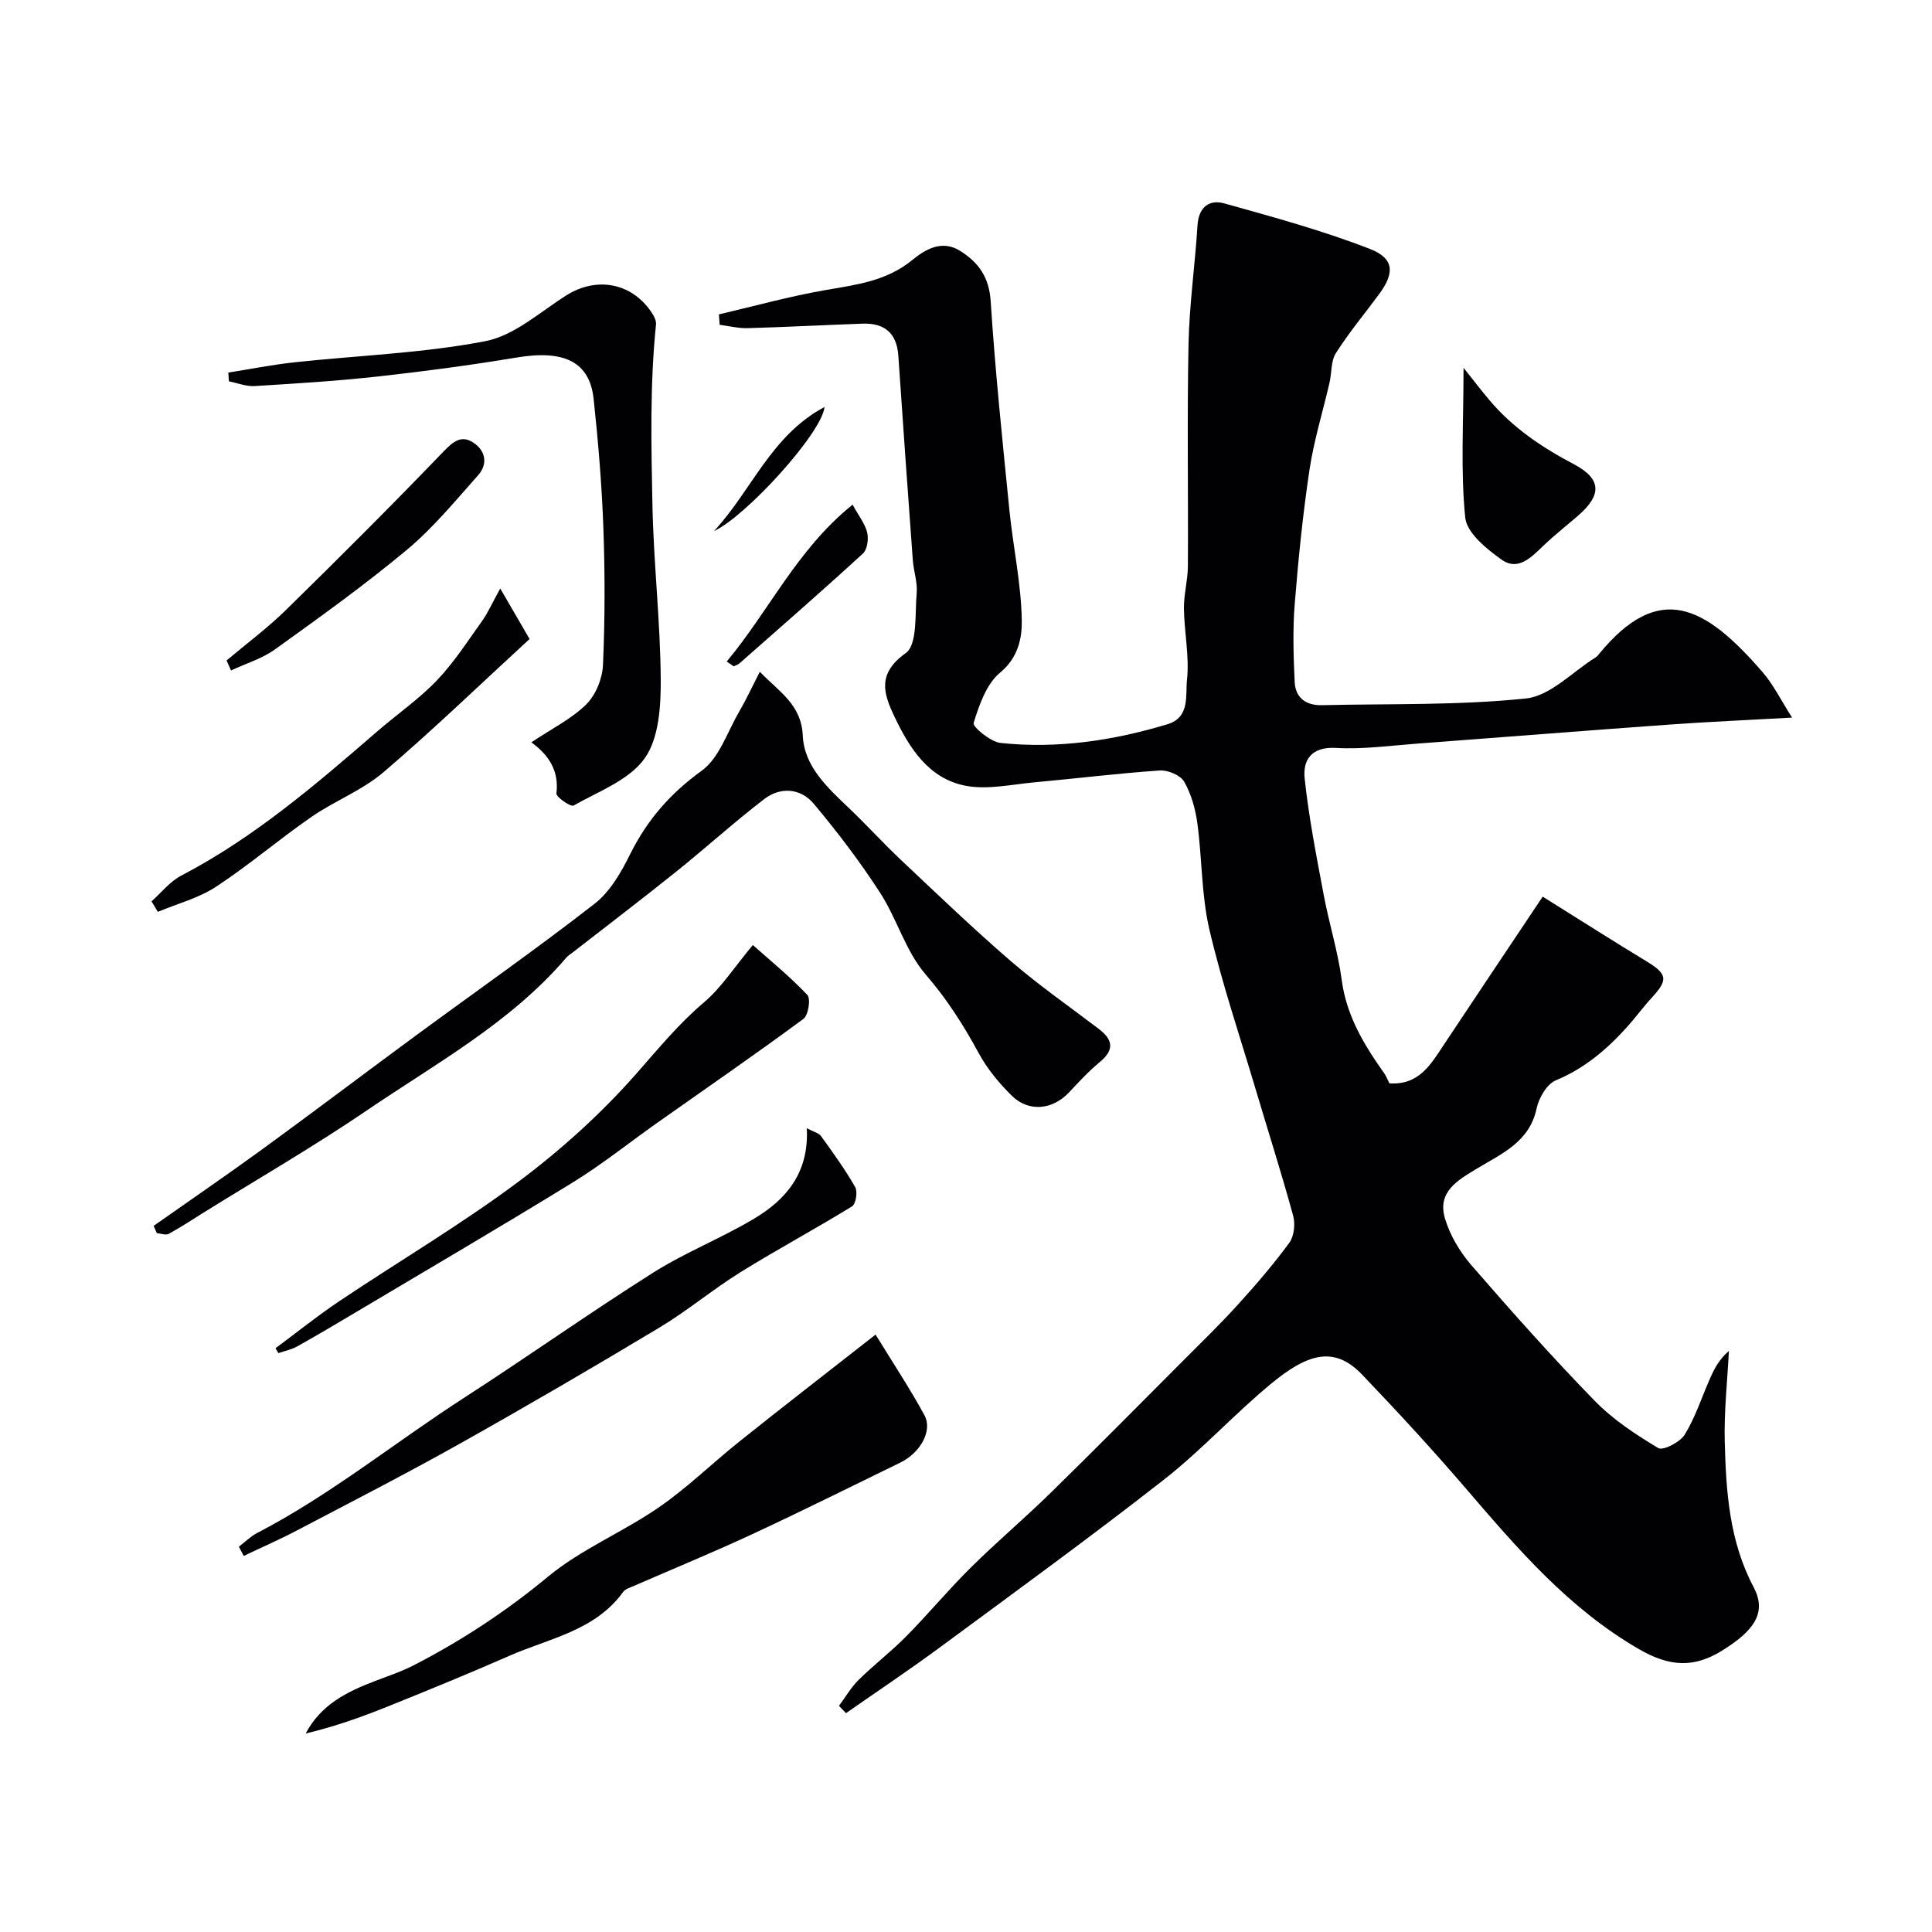
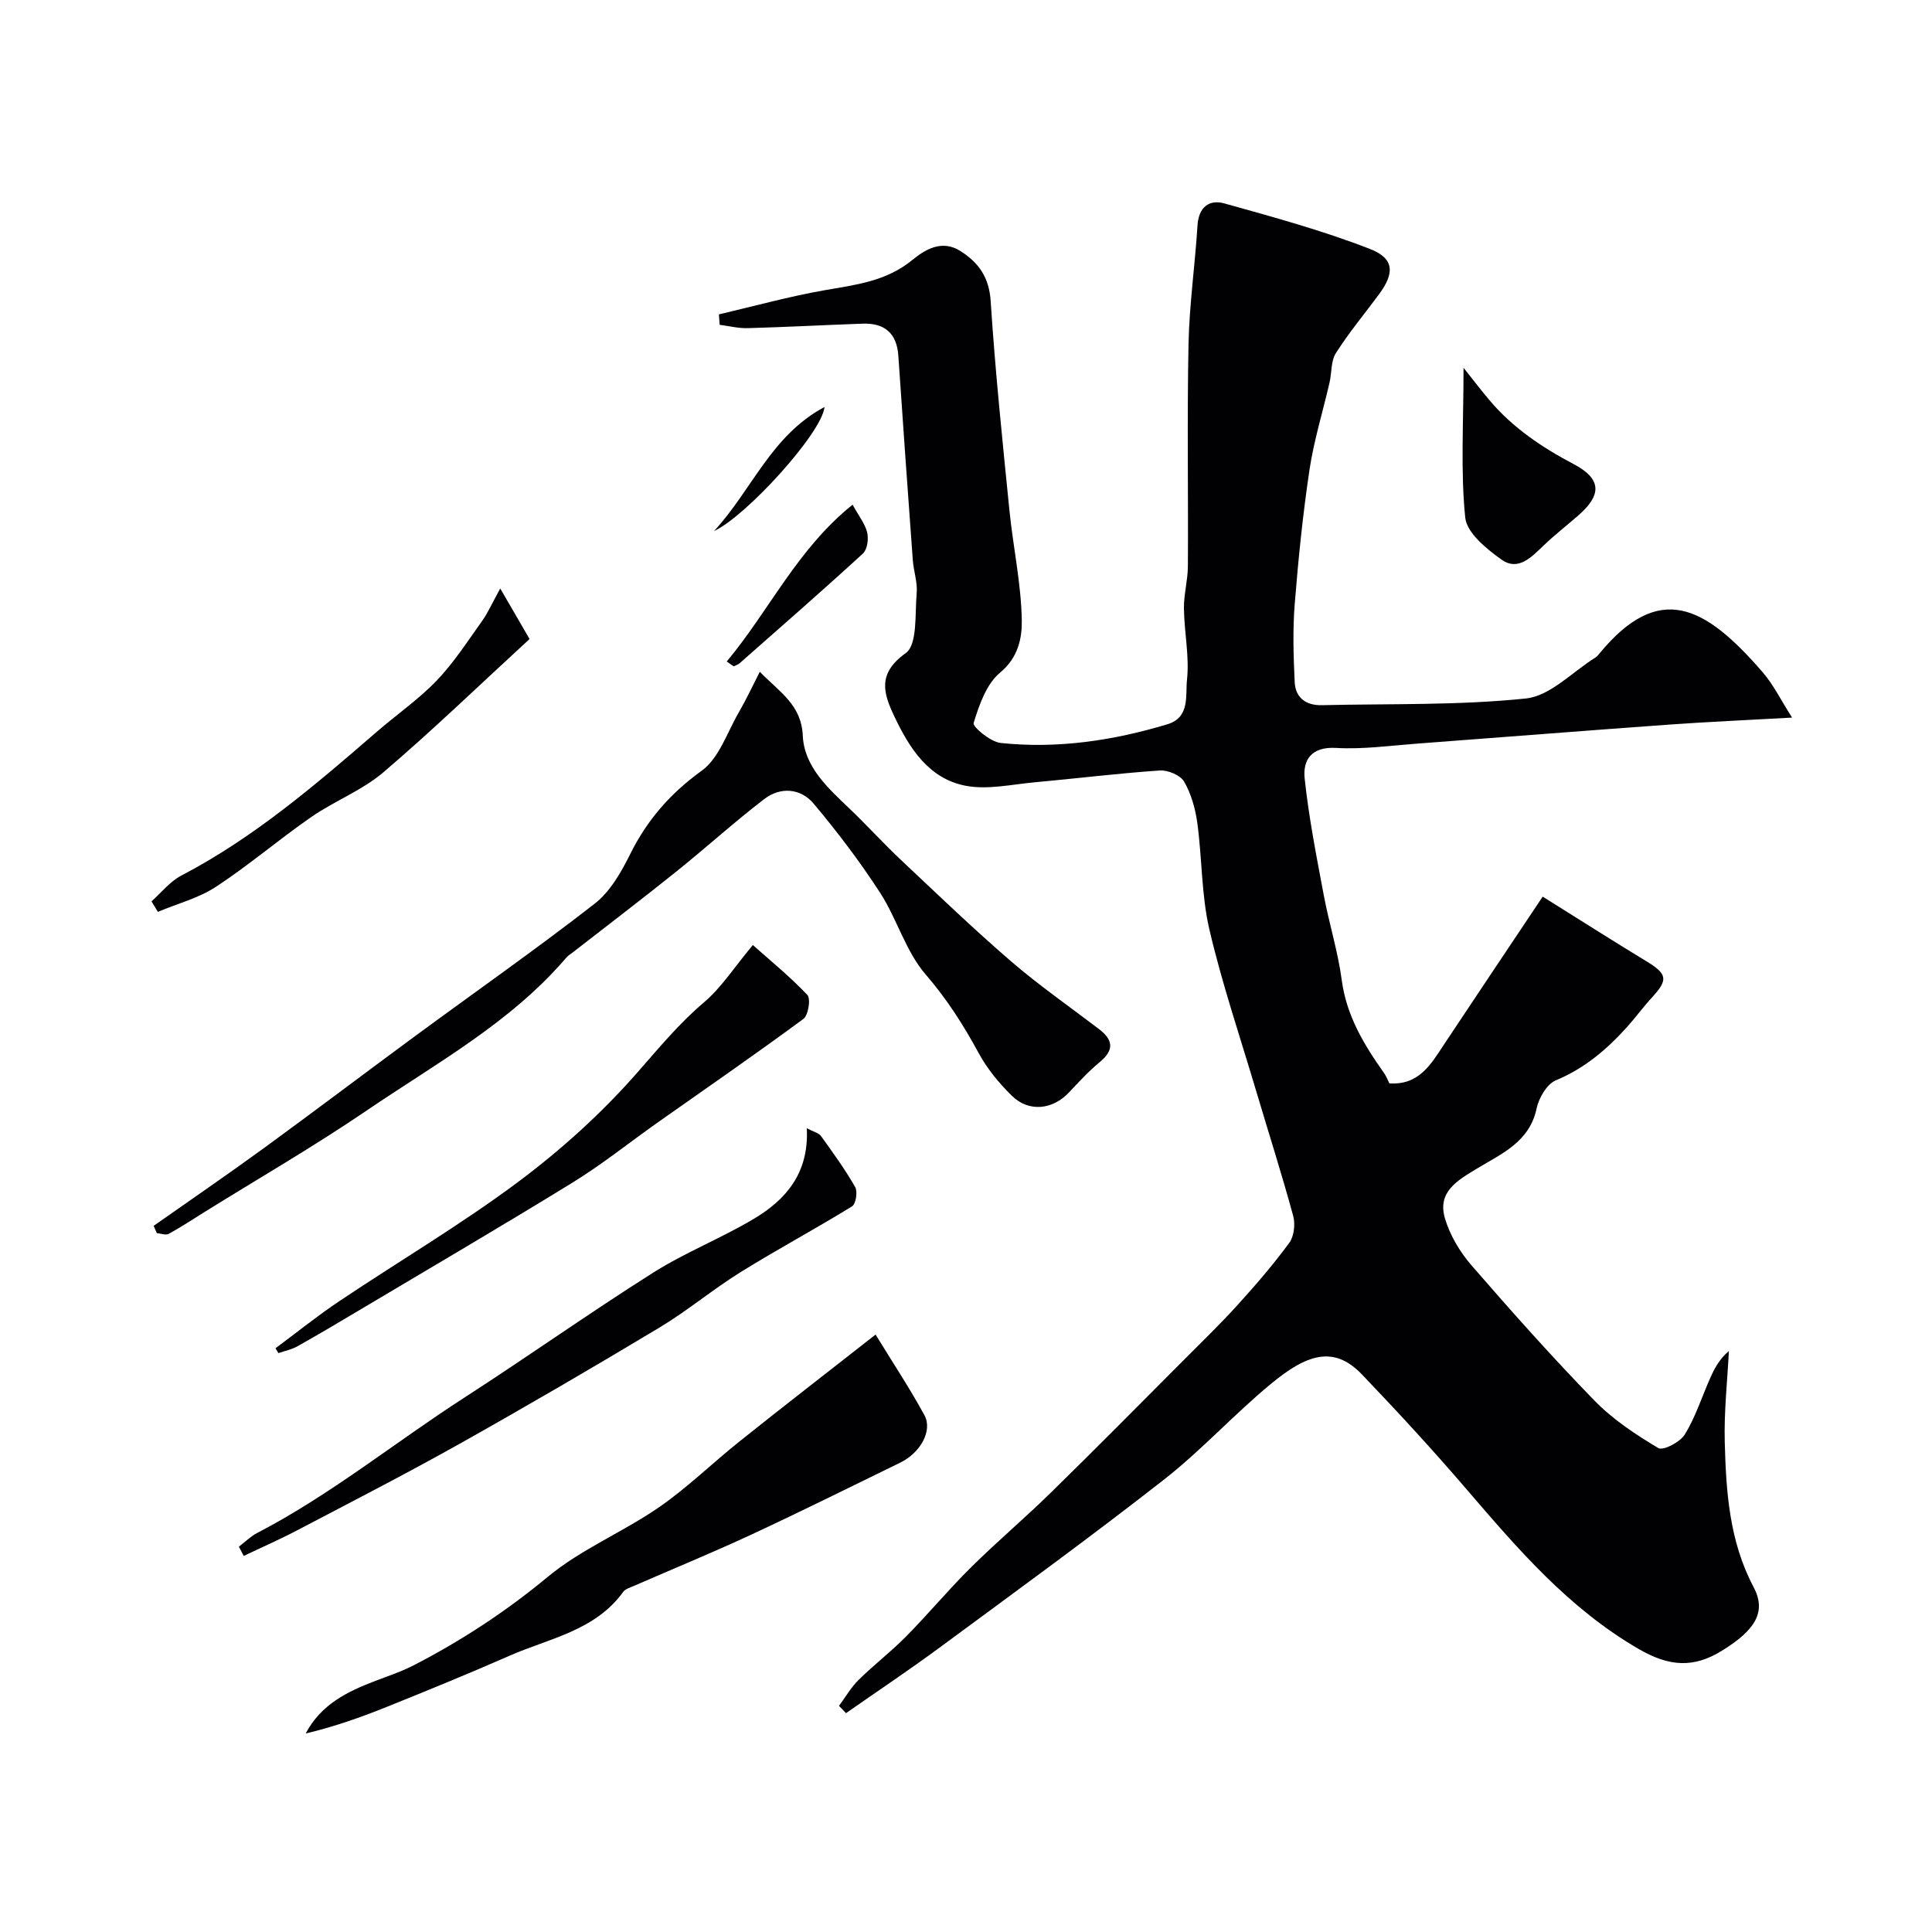
<svg xmlns="http://www.w3.org/2000/svg" enable-background="new 0 0 400 400" viewBox="0 0 400 400">
  <g fill="#010103">
    <path d="m319.4 185.64c8.04 5.02 14.62 9.23 21.31 13.28 4.5 2.72 4.74 3.87 1.31 7.6-1.78 1.93-3.33 4.07-5.08 6.02-4.2 4.68-8.84 8.65-14.82 11.13-1.85.77-3.52 3.64-3.98 5.81-1.45 6.96-7.28 9.39-12.3 12.43-4.18 2.52-8.32 4.89-6.66 10.41 1.04 3.47 3.09 6.9 5.48 9.66 8.27 9.53 16.67 18.97 25.47 28.01 3.8 3.9 8.52 7.02 13.21 9.82.99.59 4.52-1.24 5.48-2.81 2.19-3.57 3.49-7.68 5.2-11.55.89-2.02 1.89-4 3.93-5.75-.32 6.27-1.02 12.55-.86 18.8.27 10.31.94 20.58 5.96 30.06 2.67 5.04.57 8.85-6.64 13.26-5.75 3.52-10.75 3.29-17.13-.41-14.51-8.42-24.99-20.66-35.61-33.03-6.99-8.15-14.27-16.06-21.7-23.82-5.91-6.17-11.55-4.08-18.92 2.02-7.62 6.31-14.35 13.73-22.14 19.82-15.18 11.87-30.78 23.21-46.3 34.66-6.37 4.7-12.96 9.09-19.45 13.63-.49-.5-.97-1-1.46-1.51 1.35-1.81 2.49-3.83 4.08-5.39 3.17-3.12 6.74-5.85 9.86-9.02 4.58-4.64 8.76-9.68 13.39-14.26 5.34-5.29 11.1-10.15 16.47-15.41 9.27-9.07 18.39-18.3 27.56-27.49 3.76-3.77 7.59-7.49 11.17-11.43 3.75-4.14 7.41-8.38 10.71-12.88.99-1.36 1.26-3.87.8-5.57-2.39-8.75-5.15-17.4-7.74-26.1-3.28-11.04-6.99-21.98-9.61-33.18-1.66-7.14-1.5-14.68-2.49-22-.4-2.96-1.26-6.05-2.73-8.61-.77-1.34-3.36-2.43-5.04-2.32-8.66.59-17.28 1.66-25.92 2.45-4.75.43-9.71 1.58-14.25.72-7.69-1.46-11.7-7.82-14.83-14.44-2.23-4.72-3.53-8.8 2.38-13.02 2.48-1.77 1.89-8.11 2.28-12.42.2-2.22-.63-4.52-.8-6.8-1.04-14.12-2.04-28.24-3-42.37-.32-4.69-2.89-6.79-7.4-6.63-7.93.28-15.86.71-23.79.93-1.93.05-3.87-.44-5.8-.69-.05-.72-.1-1.44-.16-2.16 7.29-1.7 14.52-3.71 21.87-5 6.46-1.13 12.78-1.83 18.2-6.28 2.58-2.11 6.07-4.28 9.91-1.85 3.81 2.41 5.97 5.45 6.29 10.4.93 14.42 2.43 28.81 3.87 43.2.76 7.64 2.44 15.23 2.57 22.87.06 3.62-.71 7.7-4.48 10.82-2.84 2.35-4.34 6.69-5.49 10.44-.24.79 3.49 3.91 5.58 4.13 11.75 1.24 23.29-.47 34.57-3.88 4.7-1.42 3.68-6.03 4.02-9.16.53-4.84-.56-9.83-.63-14.77-.04-2.92.8-5.85.82-8.78.09-15.33-.18-30.66.13-45.99.17-8.2 1.35-16.38 1.86-24.58.24-3.77 2.41-5.42 5.54-4.55 10.15 2.83 20.36 5.62 30.16 9.43 5.07 1.97 5.11 4.99 1.94 9.31-3.01 4.08-6.28 7.99-8.99 12.26-1.05 1.65-.84 4.08-1.32 6.13-1.39 6.03-3.24 11.98-4.15 18.07-1.38 9.23-2.32 18.54-3.06 27.84-.42 5.32-.25 10.71 0 16.05.15 3.27 2.34 4.88 5.64 4.8 14.1-.33 28.27.07 42.25-1.39 5.04-.53 9.62-5.52 14.4-8.49.28-.17.5-.44.71-.7 12.4-15.12 21.9-10.11 33.89 3.76 2.25 2.6 3.8 5.81 6.09 9.39-9.35.53-17.4.87-25.44 1.45-17.4 1.25-34.8 2.64-52.2 3.94-5.59.42-11.22 1.21-16.79.89-5.14-.29-6.89 2.53-6.48 6.37.86 8.07 2.44 16.07 3.94 24.05 1.1 5.9 2.94 11.69 3.73 17.62.98 7.42 4.61 13.41 8.76 19.27.46.65.75 1.43 1.11 2.14 6.07.4 8.55-3.86 11.26-7.98 6.84-10.32 13.75-20.59 20.48-30.68z" />
    <path d="m31.81 253.8c7.59-5.34 15.26-10.59 22.76-16.05 10.56-7.7 20.98-15.59 31.51-23.34 12.36-9.09 24.94-17.9 37.04-27.31 3.2-2.49 5.5-6.53 7.36-10.28 3.52-7.08 8.31-12.57 14.81-17.26 3.6-2.6 5.26-7.93 7.68-12.09 1.45-2.49 2.66-5.11 4.34-8.38 4.23 4.32 8.6 6.84 8.9 13.23.29 6.36 5.11 10.75 9.56 14.99 3.67 3.49 7.08 7.26 10.76 10.73 7.51 7.07 14.96 14.23 22.76 20.96 5.81 5.01 12.15 9.41 18.27 14.08 2.88 2.2 3.17 4.29.18 6.77-2.3 1.9-4.35 4.12-6.4 6.31-3.36 3.59-8.3 4.17-11.82.73-2.66-2.6-5.14-5.62-6.91-8.88-3.14-5.79-6.56-11.16-10.94-16.23-4.15-4.79-5.95-11.53-9.47-16.97-4.16-6.42-8.82-12.56-13.74-18.42-2.7-3.21-6.87-3.54-10.25-.94-6.24 4.79-12.08 10.1-18.23 15.03-7.01 5.63-14.16 11.07-21.25 16.59-.52.41-1.11.76-1.53 1.25-11.52 13.46-26.95 21.85-41.28 31.6-10.9 7.42-22.36 14.04-33.57 21.01-2.46 1.53-4.87 3.13-7.41 4.52-.62.34-1.64-.07-2.47-.14-.22-.51-.44-1.01-.66-1.51z" />
    <path d="m181.28 276.31c3.6 5.88 7.11 11.16 10.12 16.71 1.73 3.18-.85 7.77-4.99 9.79-10.23 4.99-20.42 10.06-30.74 14.86-8.09 3.76-16.35 7.15-24.53 10.72-.74.32-1.68.59-2.11 1.19-5.84 8.08-15.36 9.62-23.65 13.27-8.31 3.65-16.72 7.09-25.15 10.48-5.48 2.21-11.06 4.18-16.94 5.57 3.18-6.04 8.63-8.68 14.43-10.89 2.7-1.03 5.46-1.95 8.01-3.27 9.87-5.1 19.04-11.11 27.68-18.27 6.9-5.72 15.56-9.26 23-14.39 5.92-4.08 11.11-9.2 16.76-13.7 8.91-7.12 17.94-14.1 28.11-22.07z" />
-     <path d="m110.01 153.69c4.21-2.82 8.28-4.82 11.35-7.84 1.97-1.94 3.35-5.33 3.48-8.14.42-9.48.42-19 .08-28.49-.32-8.88-1.07-17.76-2.01-26.59-.82-7.75-6.13-10.25-15.94-8.61-9.51 1.58-19.08 2.86-28.66 3.92-8.5.94-17.05 1.47-25.59 1.99-1.75.11-3.55-.63-5.33-.98-.04-.6-.08-1.2-.12-1.81 4.54-.72 9.06-1.62 13.62-2.12 13.21-1.43 26.59-1.88 39.58-4.38 5.98-1.15 11.32-6.03 16.77-9.48 6.16-3.9 13.38-2.69 17.53 3.33.54.78 1.14 1.82 1.05 2.68-1.28 12.45-.99 24.95-.74 37.42.24 12.04 1.64 24.07 1.72 36.11.03 5.53-.37 12.14-3.33 16.31-3.2 4.5-9.55 6.84-14.72 9.77-.58.33-3.64-1.77-3.55-2.5.56-4.7-1.54-7.93-5.19-10.59z" />
    <path d="m49.46 320.22c1.25-.95 2.4-2.11 3.78-2.83 15.22-7.91 28.53-18.76 42.87-28.01 13.14-8.48 25.91-17.54 39.12-25.89 6.66-4.21 14.12-7.13 20.9-11.18 6.59-3.94 11.39-9.44 10.91-18.72 1.37.73 2.46.96 2.94 1.62 2.48 3.44 4.98 6.89 7.08 10.57.54.95.14 3.5-.65 3.98-7.6 4.68-15.48 8.9-23.06 13.61-5.74 3.56-10.96 7.96-16.74 11.44-13.7 8.23-27.51 16.29-41.45 24.11-11.11 6.23-22.46 12.05-33.74 17.97-3.58 1.88-7.31 3.5-10.96 5.25-.34-.65-.67-1.28-1-1.92z" />
    <path d="m57.04 279.14c4.4-3.26 8.67-6.71 13.21-9.75 12.3-8.24 25.1-15.8 36.95-24.63 8.89-6.63 17.3-14.22 24.61-22.54 4.49-5.1 8.71-10.26 13.95-14.7 3.6-3.05 6.24-7.24 10.11-11.86 3.48 3.1 7.63 6.48 11.29 10.33.73.77.2 4.21-.82 4.96-9.93 7.33-20.1 14.34-30.19 21.46-5.85 4.13-11.47 8.65-17.56 12.4-14.7 9.05-29.62 17.76-44.45 26.6-4.17 2.48-8.34 4.96-12.57 7.33-1.2.67-2.61.95-3.93 1.41-.21-.33-.41-.67-.6-1.01z" />
    <path d="m303.01 76.15c2.11 2.64 3.69 4.72 5.37 6.71 4.83 5.71 10.83 9.75 17.45 13.24 5.84 3.08 5.81 6.42.85 10.7-2.36 2.04-4.82 3.97-7.07 6.12-2.52 2.4-5.26 5.4-8.72 2.95-3.11-2.21-7.21-5.54-7.53-8.71-.98-9.66-.35-19.48-.35-31.01z" />
    <path d="m103.57 121.84c2.33 4.01 3.91 6.74 6.07 10.46-10.21 9.38-19.97 18.81-30.27 27.6-4.4 3.75-10.11 5.92-14.92 9.25-6.7 4.64-12.92 9.98-19.72 14.44-3.6 2.36-8.01 3.5-12.05 5.2-.44-.73-.88-1.46-1.31-2.18 2.04-1.8 3.81-4.1 6.15-5.32 15.08-7.87 27.84-18.83 40.58-29.86 4.09-3.54 8.61-6.66 12.33-10.54 3.56-3.72 6.39-8.15 9.41-12.36 1.2-1.7 2.04-3.64 3.73-6.69z" />
-     <path d="m46.91 136.74c4.1-3.46 8.43-6.67 12.25-10.41 11.04-10.81 21.97-21.73 32.68-32.86 1.99-2.07 3.67-3.42 6.08-1.88 2.6 1.66 3.17 4.44 1.06 6.81-4.72 5.3-9.29 10.88-14.7 15.4-8.76 7.31-18.07 13.98-27.35 20.65-2.69 1.93-6.05 2.93-9.1 4.36-.3-.69-.61-1.38-.92-2.07z" />
    <path d="m150.46 136.96c8.78-10.51 14.62-23.31 26.06-32.47 1.28 2.34 2.58 3.95 3.02 5.76.32 1.34.03 3.52-.88 4.35-8.39 7.7-16.98 15.18-25.52 22.71-.34.3-.83.44-1.24.65-.48-.33-.96-.67-1.44-1z" />
    <path d="m147.83 109.95c7.87-8.51 11.79-19.76 22.88-25.69-.54 5.4-16.25 22.64-22.88 25.69z" />
  </g>
</svg>